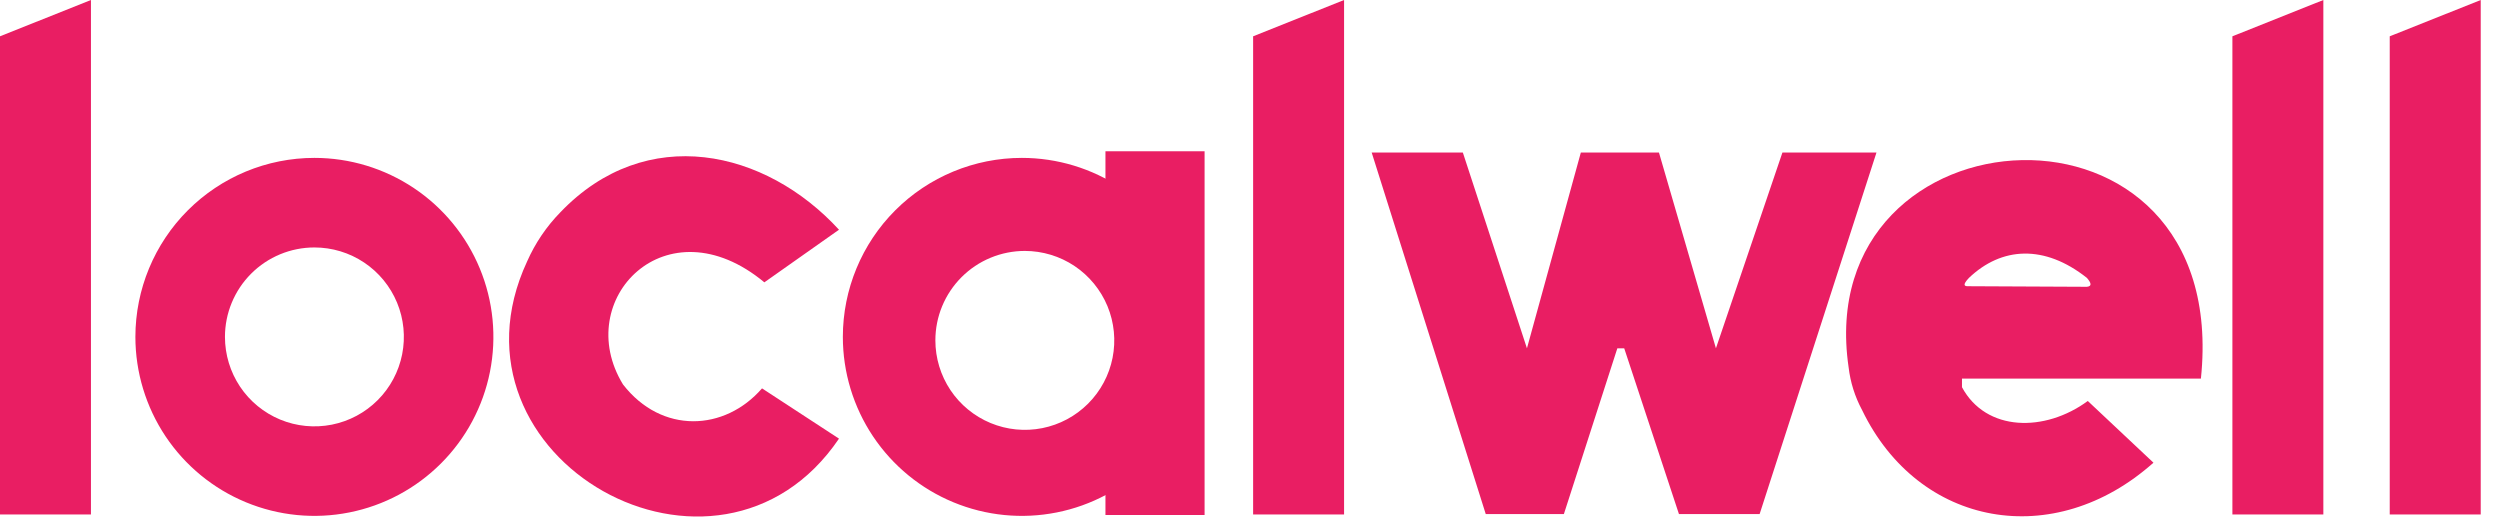
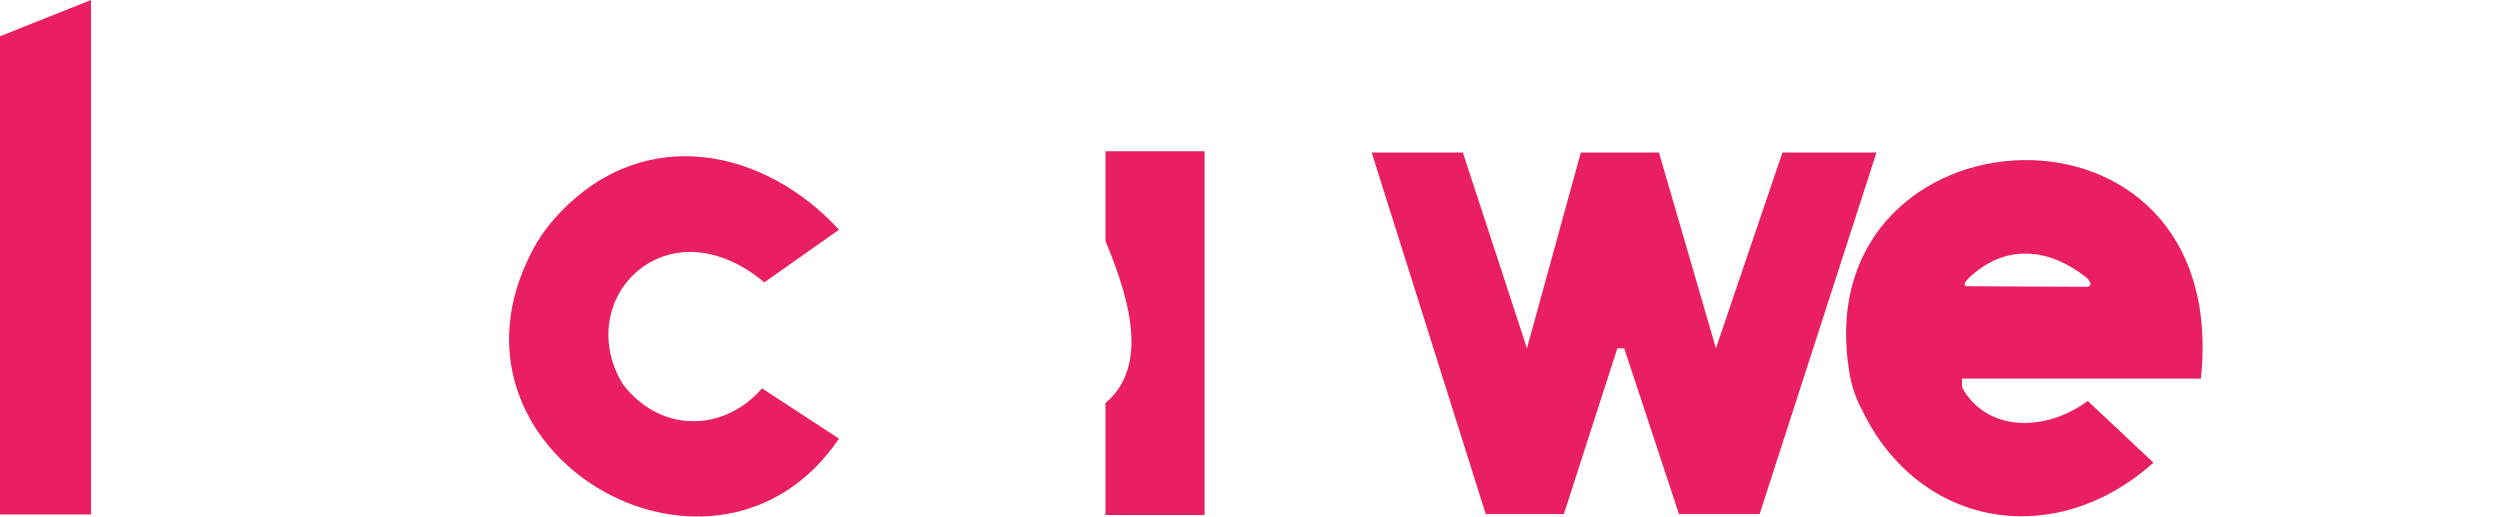
<svg xmlns="http://www.w3.org/2000/svg" width="121" height="25" viewBox="0 0 121 25" fill="none">
  <g clip-path="url(#clip0)">
    <path fill-rule="evenodd" clip-rule="evenodd" d="M0 1.757L4.402 0V24.9H0V1.757Z" fill="#E91E63" />
-     <path fill-rule="evenodd" clip-rule="evenodd" d="M15.217 7.642C16.93 7.642 18.605 8.15 20.03 9.102C21.455 10.054 22.565 11.407 23.221 12.99C23.877 14.573 24.048 16.315 23.714 17.996C23.38 19.676 22.555 21.22 21.343 22.431C20.131 23.643 18.588 24.468 16.907 24.802C15.227 25.137 13.485 24.965 11.902 24.309C10.319 23.654 8.965 22.543 8.013 21.119C7.062 19.694 6.553 18.019 6.553 16.305C6.554 14.008 7.467 11.804 9.091 10.18C10.716 8.555 12.919 7.642 15.217 7.642ZM15.217 11.977C16.073 11.977 16.911 12.23 17.623 12.706C18.335 13.182 18.89 13.858 19.218 14.649C19.545 15.441 19.631 16.311 19.464 17.151C19.297 17.991 18.885 18.763 18.279 19.368C17.674 19.974 16.902 20.386 16.062 20.553C15.222 20.72 14.351 20.634 13.56 20.307C12.769 19.979 12.093 19.424 11.617 18.712C11.142 18 10.888 17.162 10.888 16.306C10.888 15.158 11.344 14.057 12.156 13.245C12.968 12.433 14.069 11.977 15.217 11.977Z" fill="#E91E63" />
-     <path fill-rule="evenodd" clip-rule="evenodd" d="M49.457 7.642C51.171 7.642 52.846 8.15 54.271 9.102C55.695 10.054 56.806 11.407 57.461 12.99C58.117 14.573 58.289 16.315 57.954 17.996C57.62 19.676 56.795 21.22 55.583 22.431C54.371 23.643 52.828 24.468 51.147 24.802C49.467 25.137 47.725 24.965 46.142 24.309C44.559 23.654 43.206 22.543 42.254 21.119C41.302 19.694 40.794 18.019 40.794 16.305C40.794 14.008 41.706 11.804 43.331 10.179C44.956 8.555 47.16 7.642 49.457 7.642ZM49.602 12.145C50.458 12.146 51.296 12.399 52.008 12.875C52.719 13.351 53.274 14.028 53.602 14.819C53.929 15.61 54.015 16.481 53.848 17.32C53.681 18.16 53.268 18.932 52.663 19.537C52.057 20.143 51.286 20.555 50.446 20.722C49.606 20.889 48.735 20.803 47.944 20.475C47.153 20.147 46.477 19.592 46.001 18.88C45.526 18.168 45.272 17.331 45.272 16.475C45.272 15.906 45.383 15.343 45.601 14.818C45.819 14.292 46.138 13.815 46.54 13.413C46.942 13.011 47.419 12.692 47.945 12.475C48.47 12.257 49.033 12.145 49.602 12.145Z" fill="#E91E63" />
    <path fill-rule="evenodd" clip-rule="evenodd" d="M53.504 7.322H58.302V24.927H53.504V19.511C55.458 17.846 54.883 14.95 53.504 11.667V7.322Z" fill="#E91E63" />
-     <path fill-rule="evenodd" clip-rule="evenodd" d="M60.651 1.757L65.053 0V24.9H60.651V1.757Z" fill="#E91E63" />
-     <path fill-rule="evenodd" clip-rule="evenodd" d="M108.048 1.757L112.45 0V24.9H108.048V1.757Z" fill="#E91E63" />
-     <path fill-rule="evenodd" clip-rule="evenodd" d="M115.663 1.757L120.067 0.001V24.9H115.663V1.757Z" fill="#E91E63" />
    <path fill-rule="evenodd" clip-rule="evenodd" d="M66.389 7.381H70.801L73.904 16.858L76.513 7.381H80.293L83.051 16.858L86.27 7.381H90.822L85.166 24.88H81.261L78.612 16.858H78.279L75.692 24.88H71.91L66.389 7.381Z" fill="#E91E63" />
    <path fill-rule="evenodd" clip-rule="evenodd" d="M36.995 13.665L40.607 11.118C37.048 7.24 31.282 5.933 27.128 10.268C26.45 10.96 25.903 11.768 25.512 12.654C21.065 22.229 34.75 29.872 40.607 21.23L36.882 18.797C35.074 20.881 32.023 21.02 30.152 18.606C27.646 14.507 32.25 9.728 36.995 13.665Z" fill="#E91E63" />
    <path fill-rule="evenodd" clip-rule="evenodd" d="M101.049 19.407L104.227 22.394C99.421 26.682 92.868 25.532 90.123 19.843C89.778 19.202 89.558 18.502 89.473 17.779C87.593 4.968 108.053 3.664 106.524 18.323H94.96V18.741C96.127 20.907 98.977 20.932 101.049 19.407ZM95.269 13.853C95.091 13.859 94.955 13.814 95.291 13.456C96.876 11.939 98.95 11.823 101.005 13.449C101.229 13.704 101.25 13.856 101.005 13.881L95.269 13.853Z" fill="#E91E63" />
  </g>
  <defs>
    <clipPath id="clip0">
      <rect width="120.175" height="25" fill="white" />
    </clipPath>
  </defs>
</svg>